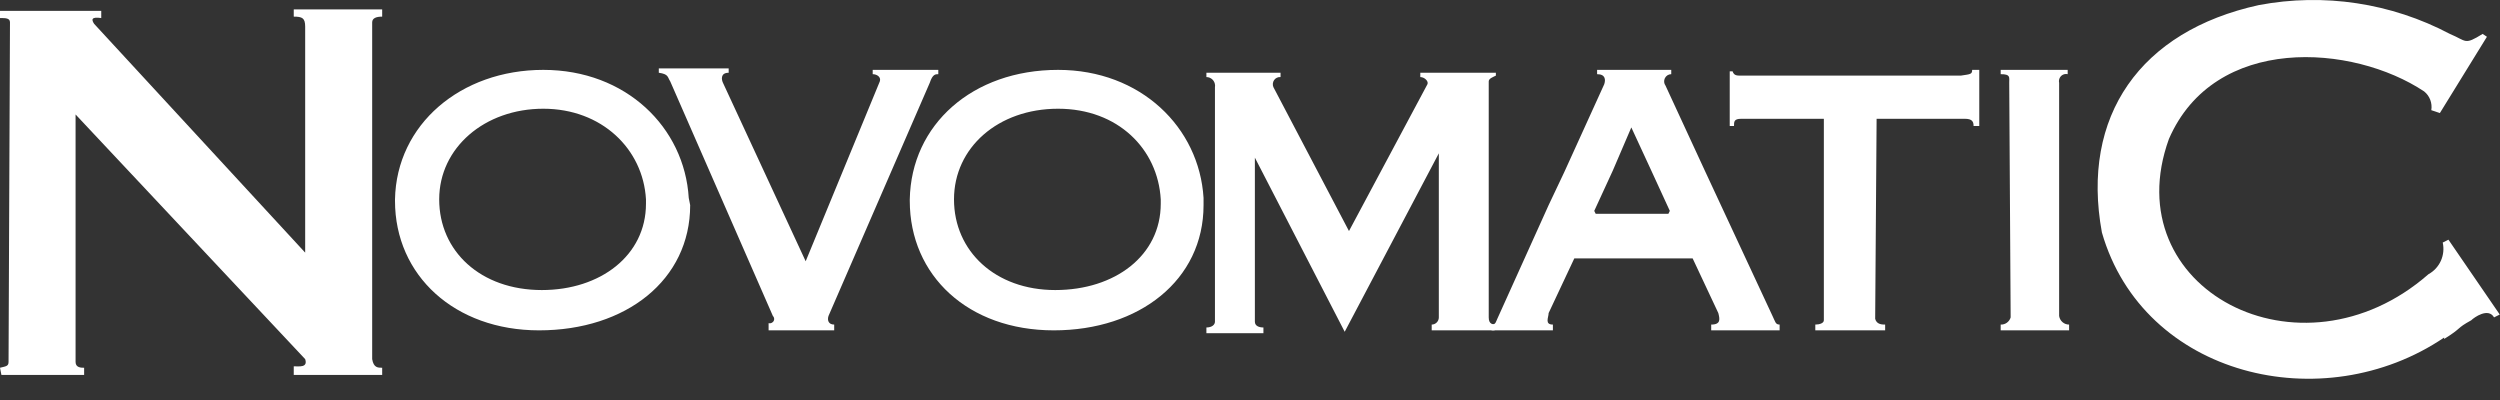
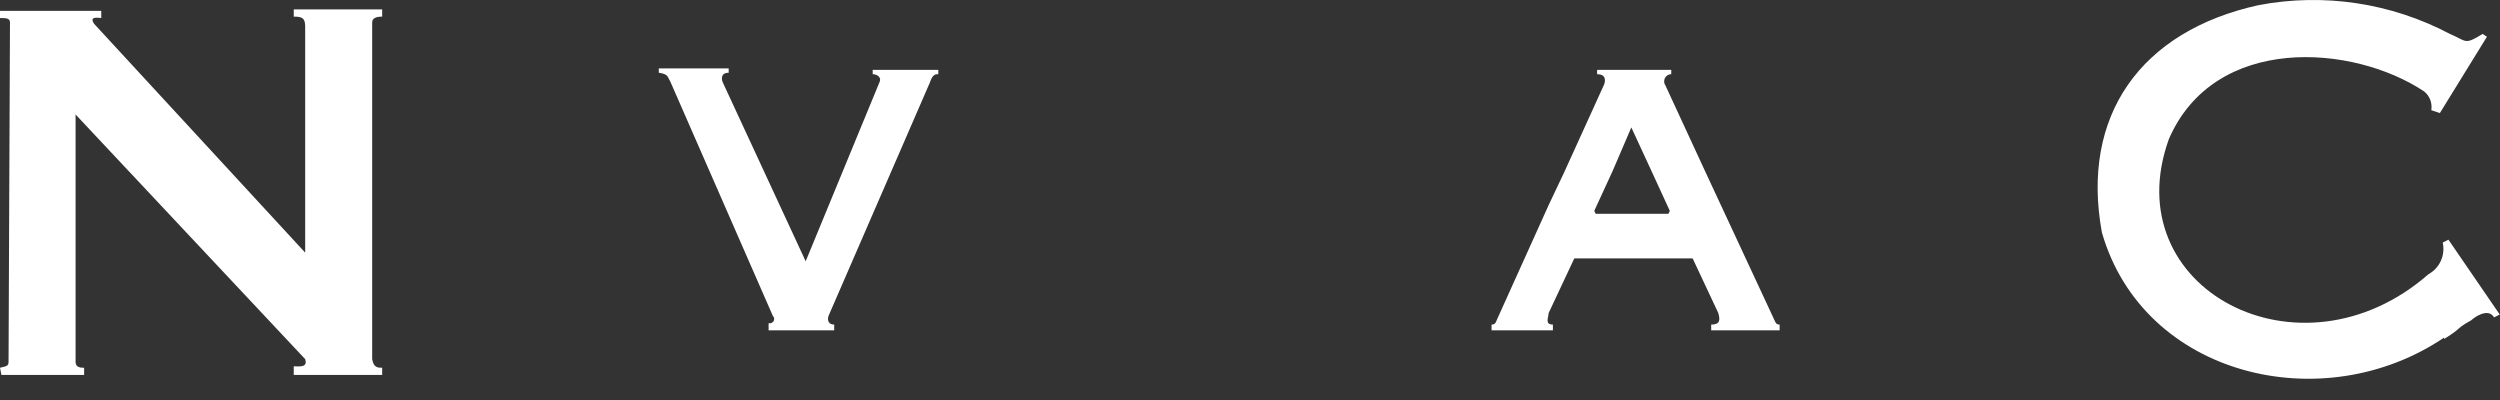
<svg xmlns="http://www.w3.org/2000/svg" width="100" height="16" viewBox="0 0 100 16" fill="none">
  <rect x="0" y="0" width="100" height="16" fill="#333333" stroke="none" />
  <path d="M0.057 14.998H3.365V14.71C3.251 14.71 3.023 14.71 3.023 14.48V4.579L12.207 14.365C12.32 14.71 11.978 14.653 11.75 14.653V14.998H15.287V14.71C15.116 14.71 14.944 14.71 14.887 14.365V0.895C14.887 0.722 15.058 0.665 15.287 0.665V0.377H11.75V0.665C12.092 0.665 12.207 0.722 12.207 1.068V10.105L3.765 0.953C3.651 0.78 3.651 0.665 4.05 0.722V0.435H0V0.722C0.228 0.722 0.399 0.722 0.399 0.895L0.342 14.48C0.342 14.653 0.228 14.653 0 14.71L0.057 14.998ZM97.766 13.559C98.507 13.099 98.222 13.156 98.85 12.811C98.964 12.696 99.534 12.293 99.762 12.696L99.99 12.581L97.937 9.587L97.709 9.702C97.764 9.947 97.737 10.204 97.635 10.432C97.532 10.661 97.357 10.849 97.138 10.969C92.005 15.459 84.59 11.544 86.757 5.558C88.582 1.356 94.115 1.759 96.967 3.658C97.19 3.837 97.298 4.124 97.252 4.407L97.595 4.522L99.477 1.471L99.306 1.356C98.564 1.816 98.678 1.643 97.994 1.356C95.647 0.117 92.954 -0.289 90.351 0.204C85.616 1.241 83.221 4.637 84.076 9.299C85.731 15.056 92.918 16.783 97.766 13.502V13.559V13.559ZM30.687 13.214H33.368V12.983C33.14 12.983 33.083 12.811 33.14 12.638L37.19 3.313C37.304 2.967 37.418 2.967 37.532 2.967V2.795H34.908V2.967C35.079 2.967 35.251 3.083 35.193 3.255L32.227 10.451L28.919 3.313C28.862 3.198 28.805 2.91 29.147 2.91V2.737H26.352V2.91C26.752 2.967 26.695 3.083 26.809 3.255L30.915 12.638C30.984 12.707 30.984 12.817 30.915 12.88C30.87 12.926 30.801 12.943 30.744 12.926V13.214H30.687ZM70.9 12.638L68.219 6.882L66.622 3.428C66.59 3.385 66.571 3.334 66.566 3.281C66.562 3.228 66.572 3.174 66.595 3.127C66.619 3.079 66.655 3.039 66.7 3.01C66.746 2.982 66.797 2.967 66.85 2.967V2.795H63.884V2.967C64.227 2.967 64.227 3.198 64.169 3.37L62.572 6.882L61.945 8.206L59.892 12.753C59.834 12.868 59.834 12.983 59.663 12.983V13.214H62.116V12.983C61.774 12.983 61.945 12.696 61.945 12.523L62.972 10.336H67.706L68.733 12.523C68.79 12.753 68.847 12.983 68.448 12.983V13.214H71.185V12.983C71.014 12.983 71.014 12.868 70.9 12.638V12.638ZM66.736 8.551H63.827L63.77 8.436L64.512 6.824L65.253 5.097L66.052 6.824L66.793 8.436L66.736 8.551V8.551Z" fill="white" />
-   <path d="M59.892 12.983C59.721 12.983 59.549 12.983 59.549 12.696V3.255C59.549 3.14 59.721 3.083 59.835 3.025V2.91H56.812V3.083C56.983 3.083 57.154 3.255 57.097 3.37L53.959 9.242L50.936 3.485C50.916 3.44 50.909 3.39 50.914 3.34C50.919 3.29 50.937 3.243 50.965 3.202C50.994 3.161 51.033 3.129 51.078 3.108C51.123 3.087 51.172 3.078 51.222 3.083V2.91H48.256V3.083C48.444 3.083 48.598 3.232 48.603 3.422L48.598 3.485V12.868C48.598 12.983 48.484 13.099 48.256 13.099V13.329H50.537V13.099C50.366 13.099 50.195 13.041 50.195 12.868V6.306L53.788 13.271L57.553 6.133V12.696C57.553 12.772 57.523 12.845 57.469 12.899C57.416 12.953 57.343 12.983 57.268 12.983V13.214H59.778L59.892 12.983ZM75.406 13.214V12.983C75.292 12.983 75.064 12.983 75.007 12.753L75.064 4.752H78.601C78.886 4.752 78.943 4.867 78.943 5.04H79.171V2.795H78.886C78.886 2.967 78.829 2.967 78.43 3.025H69.645C69.474 3.025 69.36 3.025 69.303 2.852H69.189V5.04H69.36C69.36 4.867 69.36 4.752 69.645 4.752H72.954V12.811C72.954 12.926 72.783 12.983 72.612 12.983V13.214H75.406V13.214ZM82.764 13.214V12.983C82.668 12.984 82.574 12.95 82.501 12.886C82.427 12.823 82.379 12.735 82.365 12.638V3.313C82.348 3.239 82.361 3.161 82.4 3.096C82.44 3.031 82.503 2.985 82.576 2.967C82.619 2.956 82.665 2.956 82.707 2.967V2.795H80.027V2.967C80.426 2.967 80.369 3.083 80.369 3.313L80.426 12.696C80.401 12.782 80.347 12.857 80.275 12.909C80.203 12.961 80.115 12.987 80.027 12.983V13.214H82.764V13.214ZM27.55 7.918C27.379 5.097 25.041 2.795 21.732 2.795C18.424 2.795 15.857 4.982 15.8 7.975V8.033C15.8 11.026 18.196 13.214 21.561 13.214C25.041 13.214 27.607 11.199 27.607 8.206L27.55 7.918ZM25.839 8.148C25.839 10.22 24.014 11.602 21.675 11.602C19.222 11.602 17.568 10.048 17.568 7.975C17.568 5.903 19.393 4.349 21.732 4.349C24.071 4.349 25.725 5.961 25.839 7.975V8.148V8.148ZM48.142 7.918C47.97 5.097 45.632 2.795 42.323 2.795C38.901 2.795 36.448 4.982 36.391 7.975V8.033C36.391 11.026 38.73 13.214 42.152 13.214C45.575 13.214 48.142 11.199 48.142 8.206V7.918ZM46.43 8.148C46.43 10.22 44.605 11.602 42.209 11.602C39.814 11.602 38.16 10.048 38.16 7.975C38.16 5.903 39.928 4.349 42.323 4.349C44.719 4.349 46.316 5.961 46.43 7.975V8.148V8.148Z" fill="white" />
</svg>